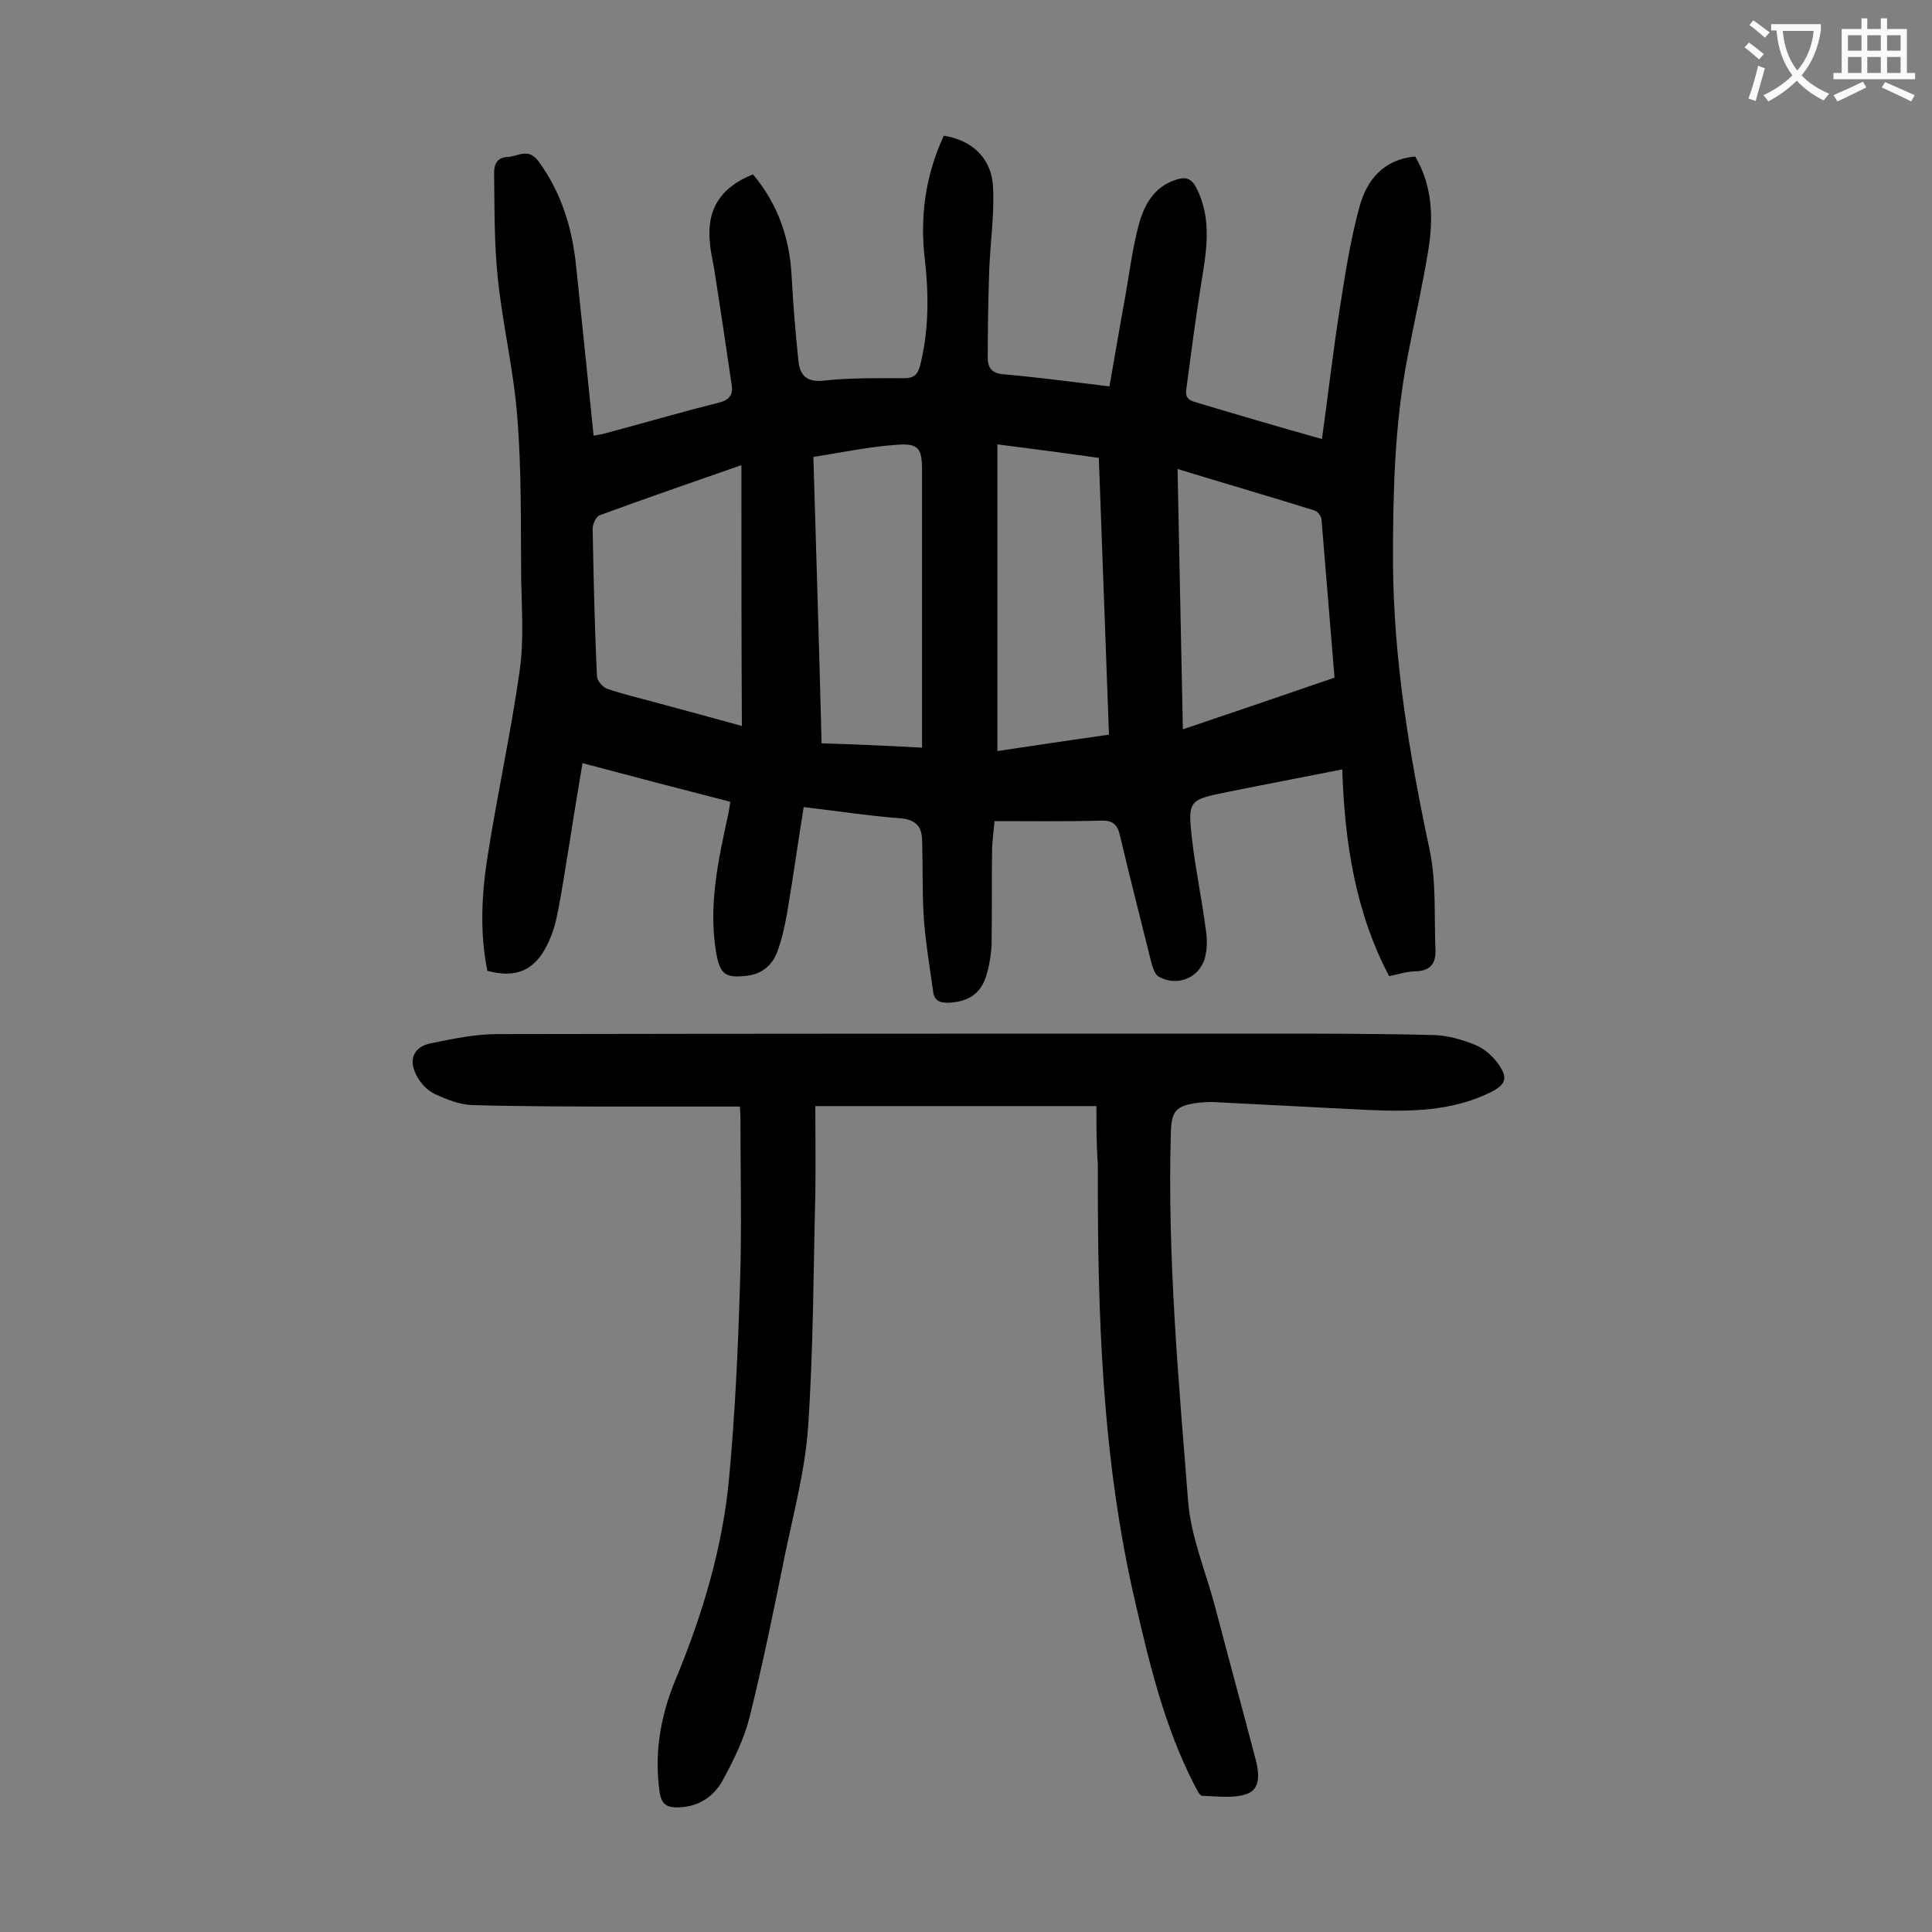
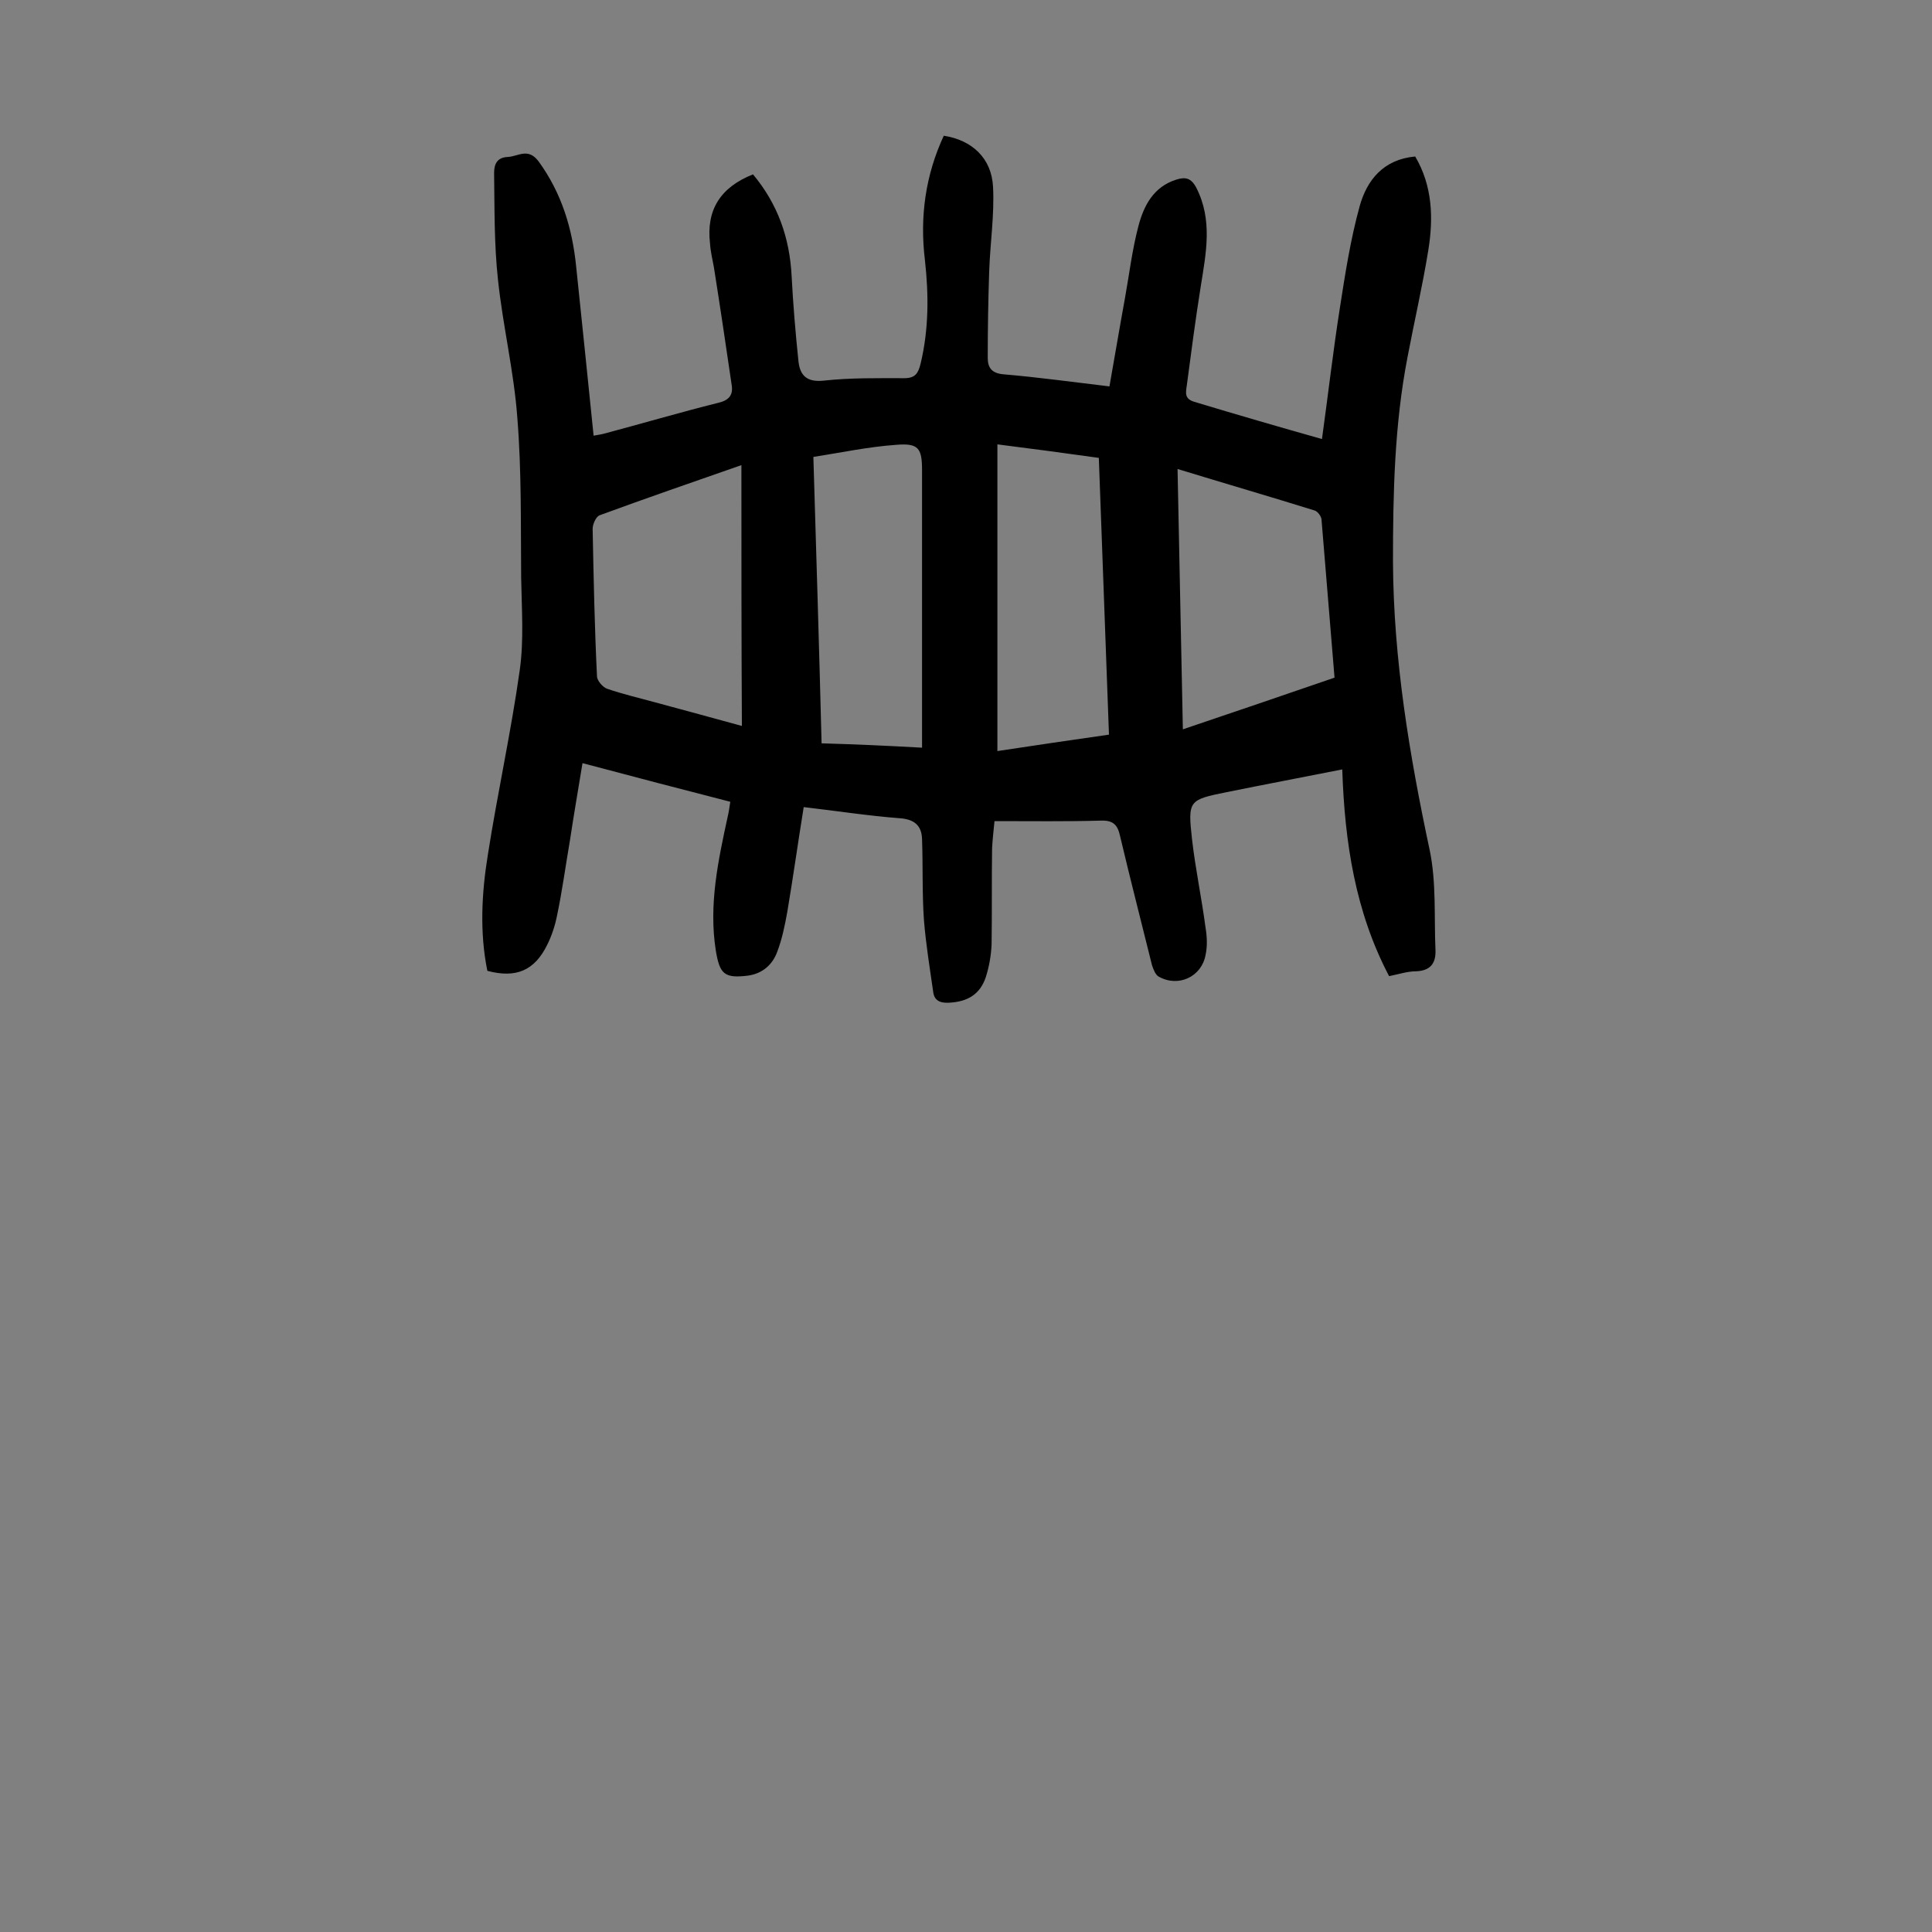
<svg xmlns="http://www.w3.org/2000/svg" enable-background="new 0 0 400 400" viewBox="0 0 400 400">
  <rect x="0" y="0" width="400" height="400" fill="#808080" stroke="none" />
  <path d="m273.7 90.9c1.3-9.4 2.3-18.2 3.7-27.1 1.1-7.1 2.2-14.2 4.1-21.1 1.5-5.4 4.9-9.7 11.5-10.3 3.6 6.1 3.8 12.8 2.7 19.5-1.2 7.4-2.9 14.7-4.3 22.1-2.7 14-3 28.1-3 42.3.1 20.2 3.4 40 7.6 59.7 1.4 6.7.9 13.8 1.2 20.7.1 2.7-1 4.3-4.1 4.4-1.7 0-3.5.6-5.5 1-7-13.3-9.2-27.7-9.7-42.8-8.1 1.6-16 3.1-23.9 4.7s-8.1 1.7-7.2 9.8c.7 6.1 2 12.2 2.8 18.3.3 1.8.4 3.8 0 5.6-.8 4.5-5.6 6.8-9.7 4.5-.7-.4-1.1-1.5-1.4-2.4-2.2-8.9-4.5-17.8-6.6-26.7-.5-2.3-1.4-3.3-4-3.2-7.2.2-14.3.1-22 .1-.2 2-.4 3.8-.5 5.6-.1 6.6 0 13.3-.1 19.9-.1 2.3-.5 4.6-1.2 6.8-1.2 3.6-3.8 5.1-7.6 5.3-1.8.1-3.1-.4-3.3-2.3-.7-4.9-1.5-9.8-1.9-14.7-.4-5.6-.2-11.2-.4-16.9-.1-2.8-1.6-4.1-4.7-4.3-6.5-.5-12.9-1.5-19.8-2.3-1.2 7.4-2.2 14.6-3.4 21.7-.5 2.8-1.1 5.7-2.1 8.3-1 2.7-3.1 4.5-6.1 4.9-4.9.6-5.8-.4-6.6-5.2-1.5-9.5.5-18.7 2.5-27.9.2-.8.3-1.7.5-2.9-10.1-2.6-20.1-5.2-30.6-8-.9 5.5-1.8 10.7-2.6 16-.9 5.2-1.6 10.5-2.7 15.7-.4 2-1.1 4.1-2 5.9-2.6 5.3-6.4 7-12.4 5.4-1.6-7.9-1.2-16 .1-24 2-12.8 4.8-25.4 6.6-38.2.9-6.3.4-12.8.3-19.2-.1-11.1.1-22.1-.8-33.2-.7-9.5-3-19-4-28.5-.8-7.3-.7-14.7-.8-22.1 0-1.8.6-3.2 2.8-3.3s4.2-2 6.4.9c4.8 6.6 7 13.9 7.8 21.9 1.2 11.5 2.4 23.1 3.6 34.9.5-.1 1.3-.2 2.1-.4 7.9-2.1 15.7-4.4 23.7-6.4 2.2-.5 3.1-1.6 2.8-3.6-1.2-8.2-2.4-16.3-3.7-24.5-.3-1.6-.7-3.3-.8-4.9-.8-6.9 2.1-11.6 8.9-14.3 5.1 6.1 7.6 13.1 8 21.1.3 5.8.8 11.7 1.4 17.5.3 3 1.7 4.5 5.3 4.1 5.5-.6 11-.5 16.6-.5 2.3 0 2.9-1 3.4-3 1.7-7.1 1.7-14.2.9-21.4-1.1-9 .1-17.6 3.9-25.8 5.8.9 9.9 4.6 10.2 10.6.3 5.8-.6 11.6-.8 17.5s-.3 11.9-.3 17.9c0 2.1.9 3.2 3.3 3.4 7.1.6 14.3 1.6 21.9 2.5 1.1-6.2 2.1-12.2 3.2-18.2.9-5 1.5-10.1 2.8-15 1.1-4.2 3.1-8.1 7.8-9.6 1.9-.6 3.1-.4 4.2 1.7 3.4 6.7 2 13.5.9 20.4s-2 13.8-2.9 20.6c-.2 1.4-.5 2.7 1.6 3.3 8.6 2.6 17.2 5.1 26.4 7.7zm-120.2 5.4c-10.3 3.6-19.9 6.9-29.4 10.4-.7.3-1.4 1.8-1.4 2.8.2 10.2.4 20.3.9 30.5 0 .9 1.2 2.3 2.1 2.6 3.2 1.1 6.6 1.9 9.9 2.8 6 1.6 12.1 3.3 18 4.9-.1-18.1-.1-35.7-.1-54zm90.3.8c.4 18.3.7 35.9 1.1 53.9 10.7-3.6 20.9-7.1 31.4-10.7-.9-11-1.8-21.9-2.7-32.8-.1-.7-.8-1.6-1.4-1.8-9.3-2.9-18.6-5.6-28.4-8.6zm-37.3-5.1v63.5c7.9-1.2 15.4-2.3 23.1-3.4-.7-19.2-1.4-38.2-2.1-57.3-7.1-1-13.9-1.9-21-2.8zm-15.6 62.8c0-4 0-7.7 0-11.3 0-15.4 0-30.7 0-46.1 0-4.6-.7-5.7-5.4-5.3-5.7.4-11.3 1.6-17.1 2.5.6 20 1.2 39.5 1.7 59.3 7.1.2 13.7.5 20.8.9z" fill="#000001" />
-   <path d="m227 229c-19.4 0-38.4 0-58.2 0 0 5.9.1 12.2 0 18.4-.4 16-.4 32.1-1.5 48.1-.6 8.7-2.9 17.4-4.7 26-2.3 11.4-4.6 22.7-7.4 34-1.1 4.4-3.2 8.7-5.4 12.8-2 3.8-5.4 6-10 5.9-1.9-.1-2.8-.8-3.2-2.9-1.2-8.1.1-15.9 3.2-23.4 5.7-13.7 9.9-27.7 11.2-42.4 1.2-13.1 1.8-26.2 2.2-39.4.4-11.6.1-23.2.1-34.8 0-.8-.1-1.5-.1-2.2-7.5 0-14.9 0-22.3 0-11 0-22.1 0-33.1-.3-2.7-.1-5.4-1.2-7.8-2.3-1.6-.8-3-2.3-3.8-3.9-1.7-3.3-.5-5.9 3-6.6 4.5-.9 9.1-1.9 13.7-1.9 53.2-.1 106.4-.1 159.6-.1 11.5 0 23 0 34.5.3 2.9.1 5.9 1 8.6 2.1 1.8.8 3.5 2.3 4.7 4 2 2.9 1.4 4.2-1.8 5.8-8 3.9-16.6 4-25.3 3.6-10.5-.5-21-1.1-31.4-1.6-1.2-.1-2.4 0-3.6.1-4.8.6-5.7 1.7-5.8 6.5-.7 25.5 1.6 50.8 3.6 76.2.6 7.2 3.6 14.3 5.5 21.4 2.8 10.7 5.7 21.3 8.5 32 .7 2.7 1 6-1.8 7s-6.2.5-9.3.4c-.6 0-1.3-1.7-1.8-2.6-5.9-11.6-9-24.2-11.9-36.8-7.1-30.1-8-60.6-7.9-91.3-.3-3.9-.3-7.7-.3-12.1z" fill="#000001" />
  <g fill="#fafafb">
-     <path d="m362.1 8.8c1.1.8 2.1 1.6 3.1 2.4l-1 1.1c-1.3-1.1-2.3-2-3-2.5zm1.9 4.8c.5.2.9.4 1.4.5-.6 2.3-1.3 4.5-1.9 6.8l-1.5-.5c.8-2.1 1.4-4.3 2-6.8zm-1-9.4c1.3.9 2.4 1.8 3.4 2.5l-1 1.1c-1.4-1.2-2.4-2.1-3.2-2.6zm3.7 2.2v-1.4h10.3v1.2c-.5 3.6-1.8 6.8-4 9.4 1.5 1.6 3.4 2.8 5.7 3.8-.3.4-.7.8-1.1 1.4-2.3-1.1-4.1-2.5-5.6-4.1-1.6 1.6-3.6 3.1-5.9 4.3-.3-.5-.7-.9-1-1.3 2.4-1.1 4.4-2.5 6-4.1-1.9-2.5-3-5.6-3.3-9.3h-1.1zm8.8 0h-6.4c.3 3.3 1.3 6 3 8.2 2-2.3 3.1-5.1 3.4-8.2z" />
-     <path d="m385.3 3.8h1.3v2.2h2.8v-2.2h1.3v2.2h4.1v9.1h1.7v1.3h-16.9v-1.3h1.7v-9.1h4.1v-2.2zm.4 13.1.7 1.2c-1.8.9-3.8 1.9-6 2.9-.2-.4-.5-.8-.8-1.3 2.3-1 4.3-1.9 6.1-2.8zm-3.1-6.4h2.8v-3.2h-2.8zm0 4.6h2.8v-3.3h-2.8zm4-4.6h2.8v-3.2h-2.8zm0 4.6h2.8v-3.3h-2.8zm3.7 1.9c2.1.9 4.1 1.8 6.1 2.7l-.7 1.3c-2.2-1.1-4.2-2-6.1-2.9zm3.2-9.7h-2.8v3.2h2.8zm-2.8 7.8h2.8v-3.3h-2.8z" />
-   </g>
+     </g>
</svg>